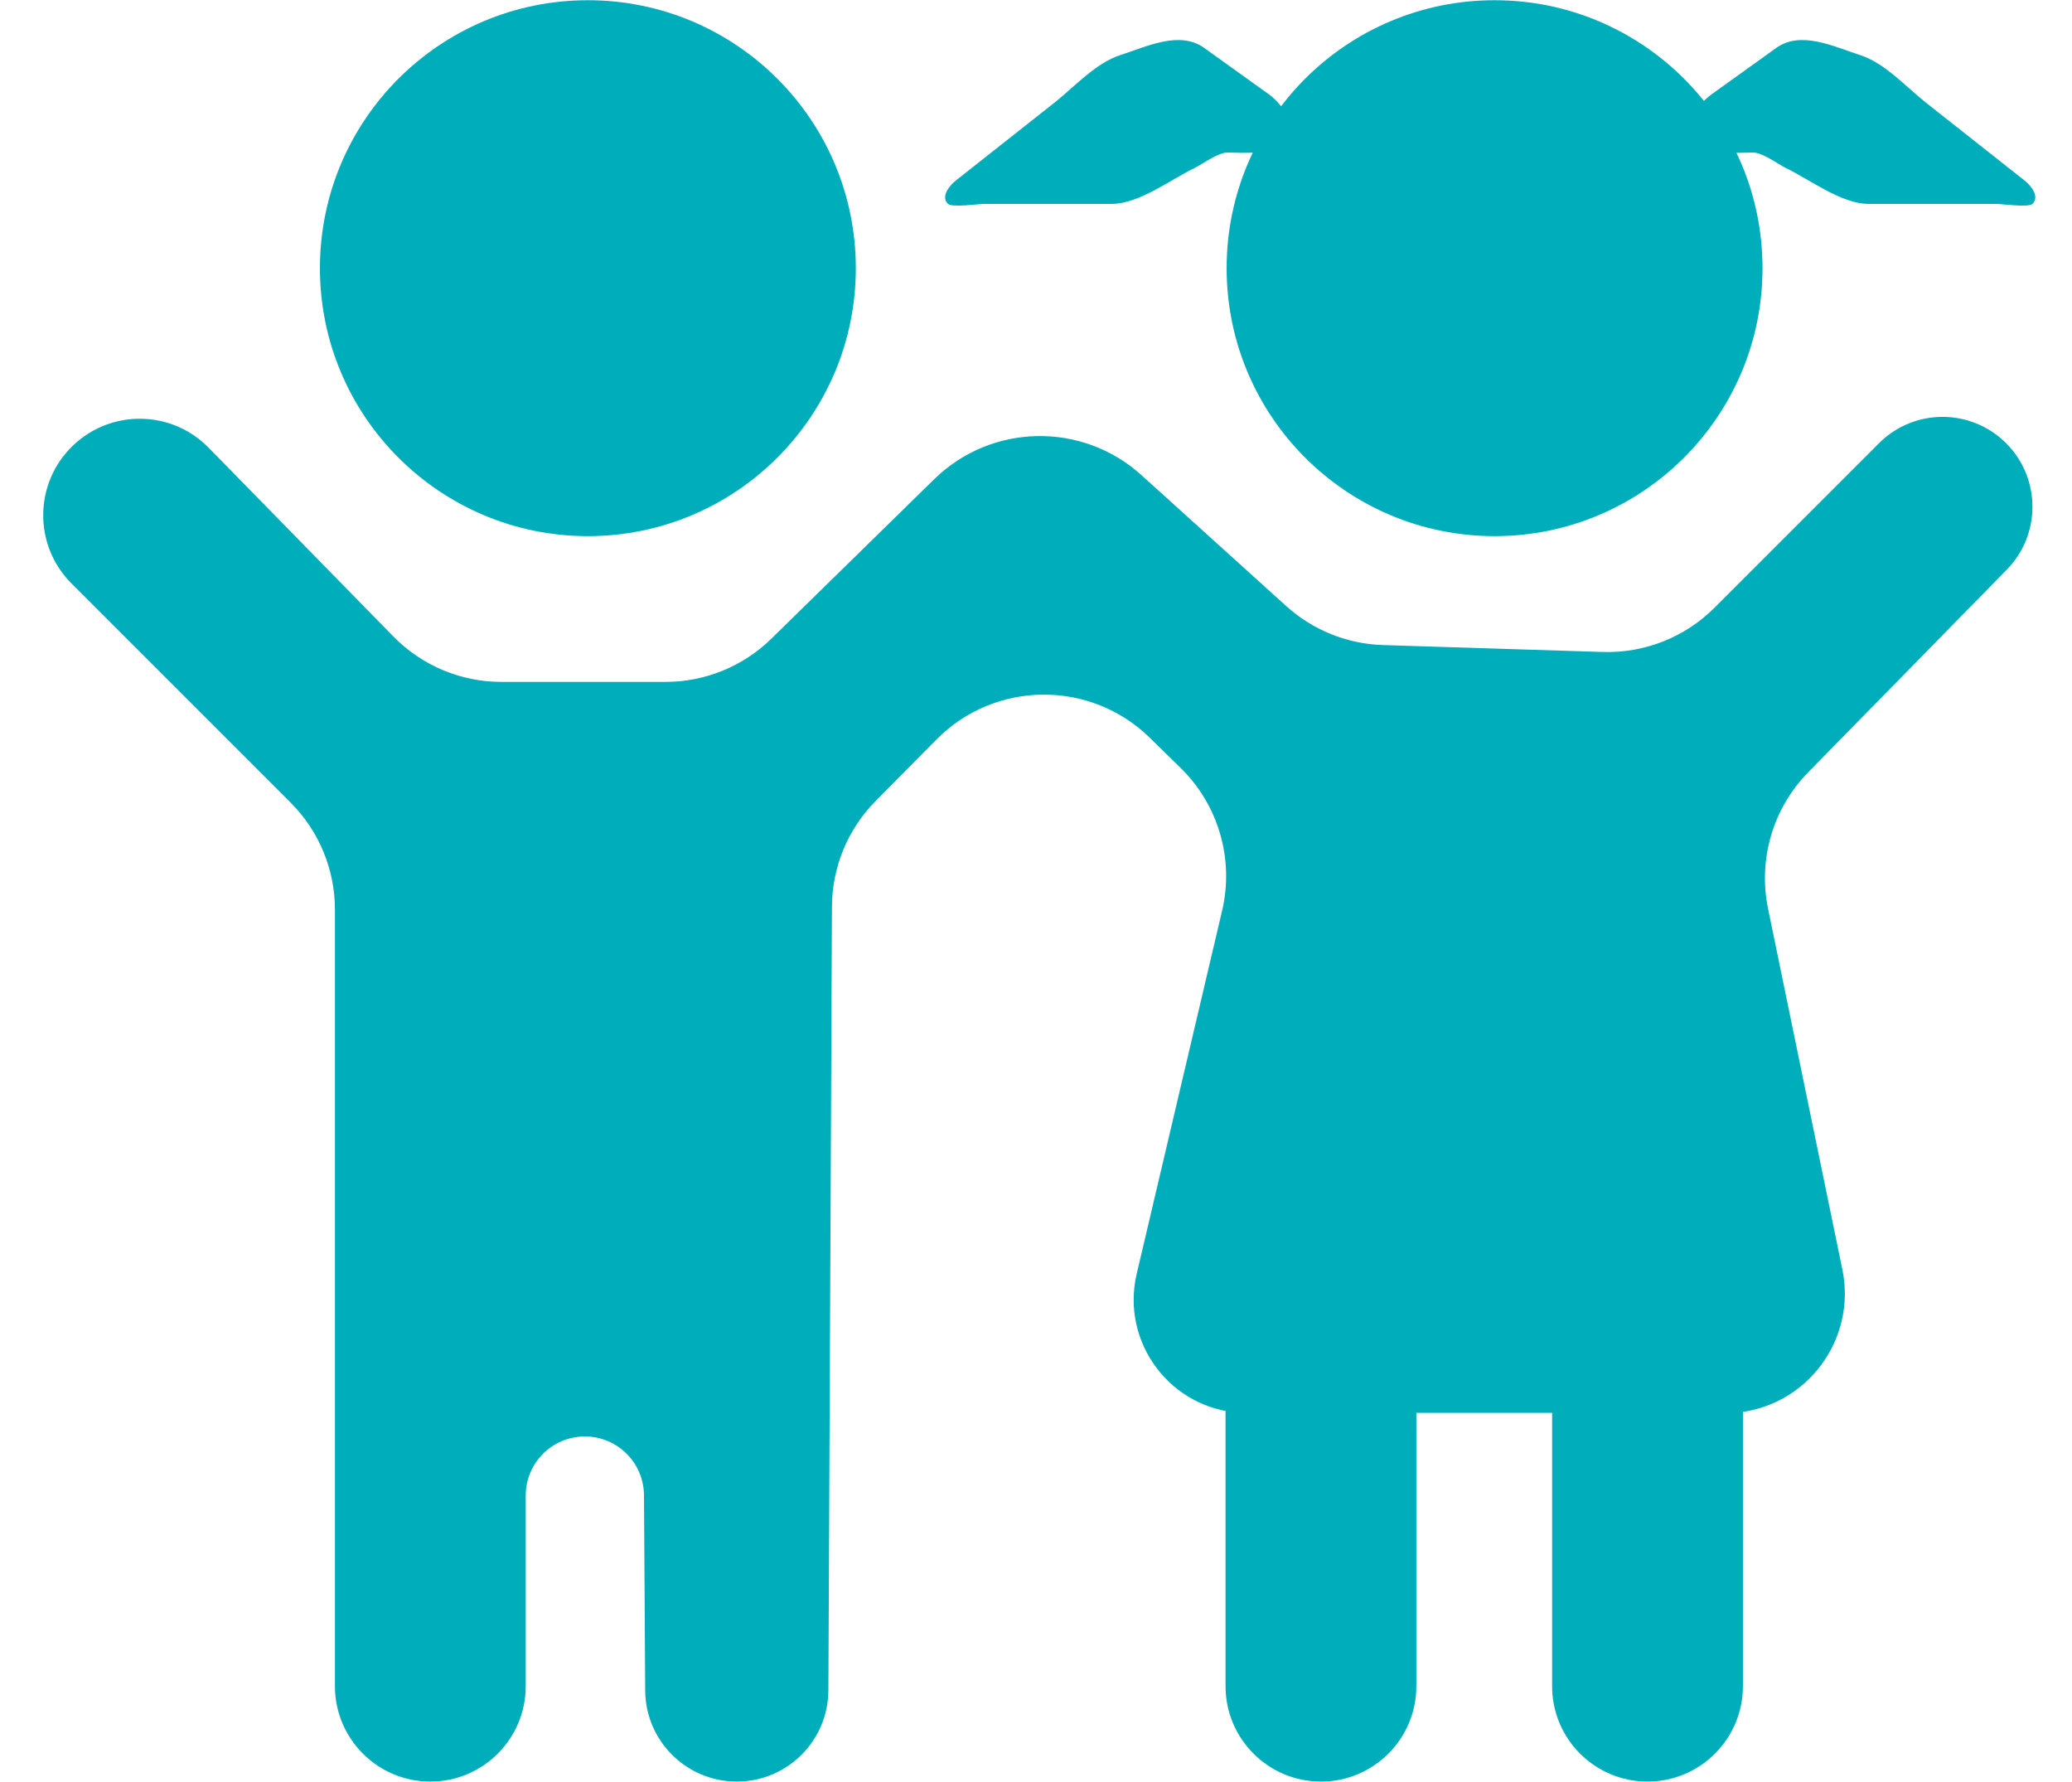
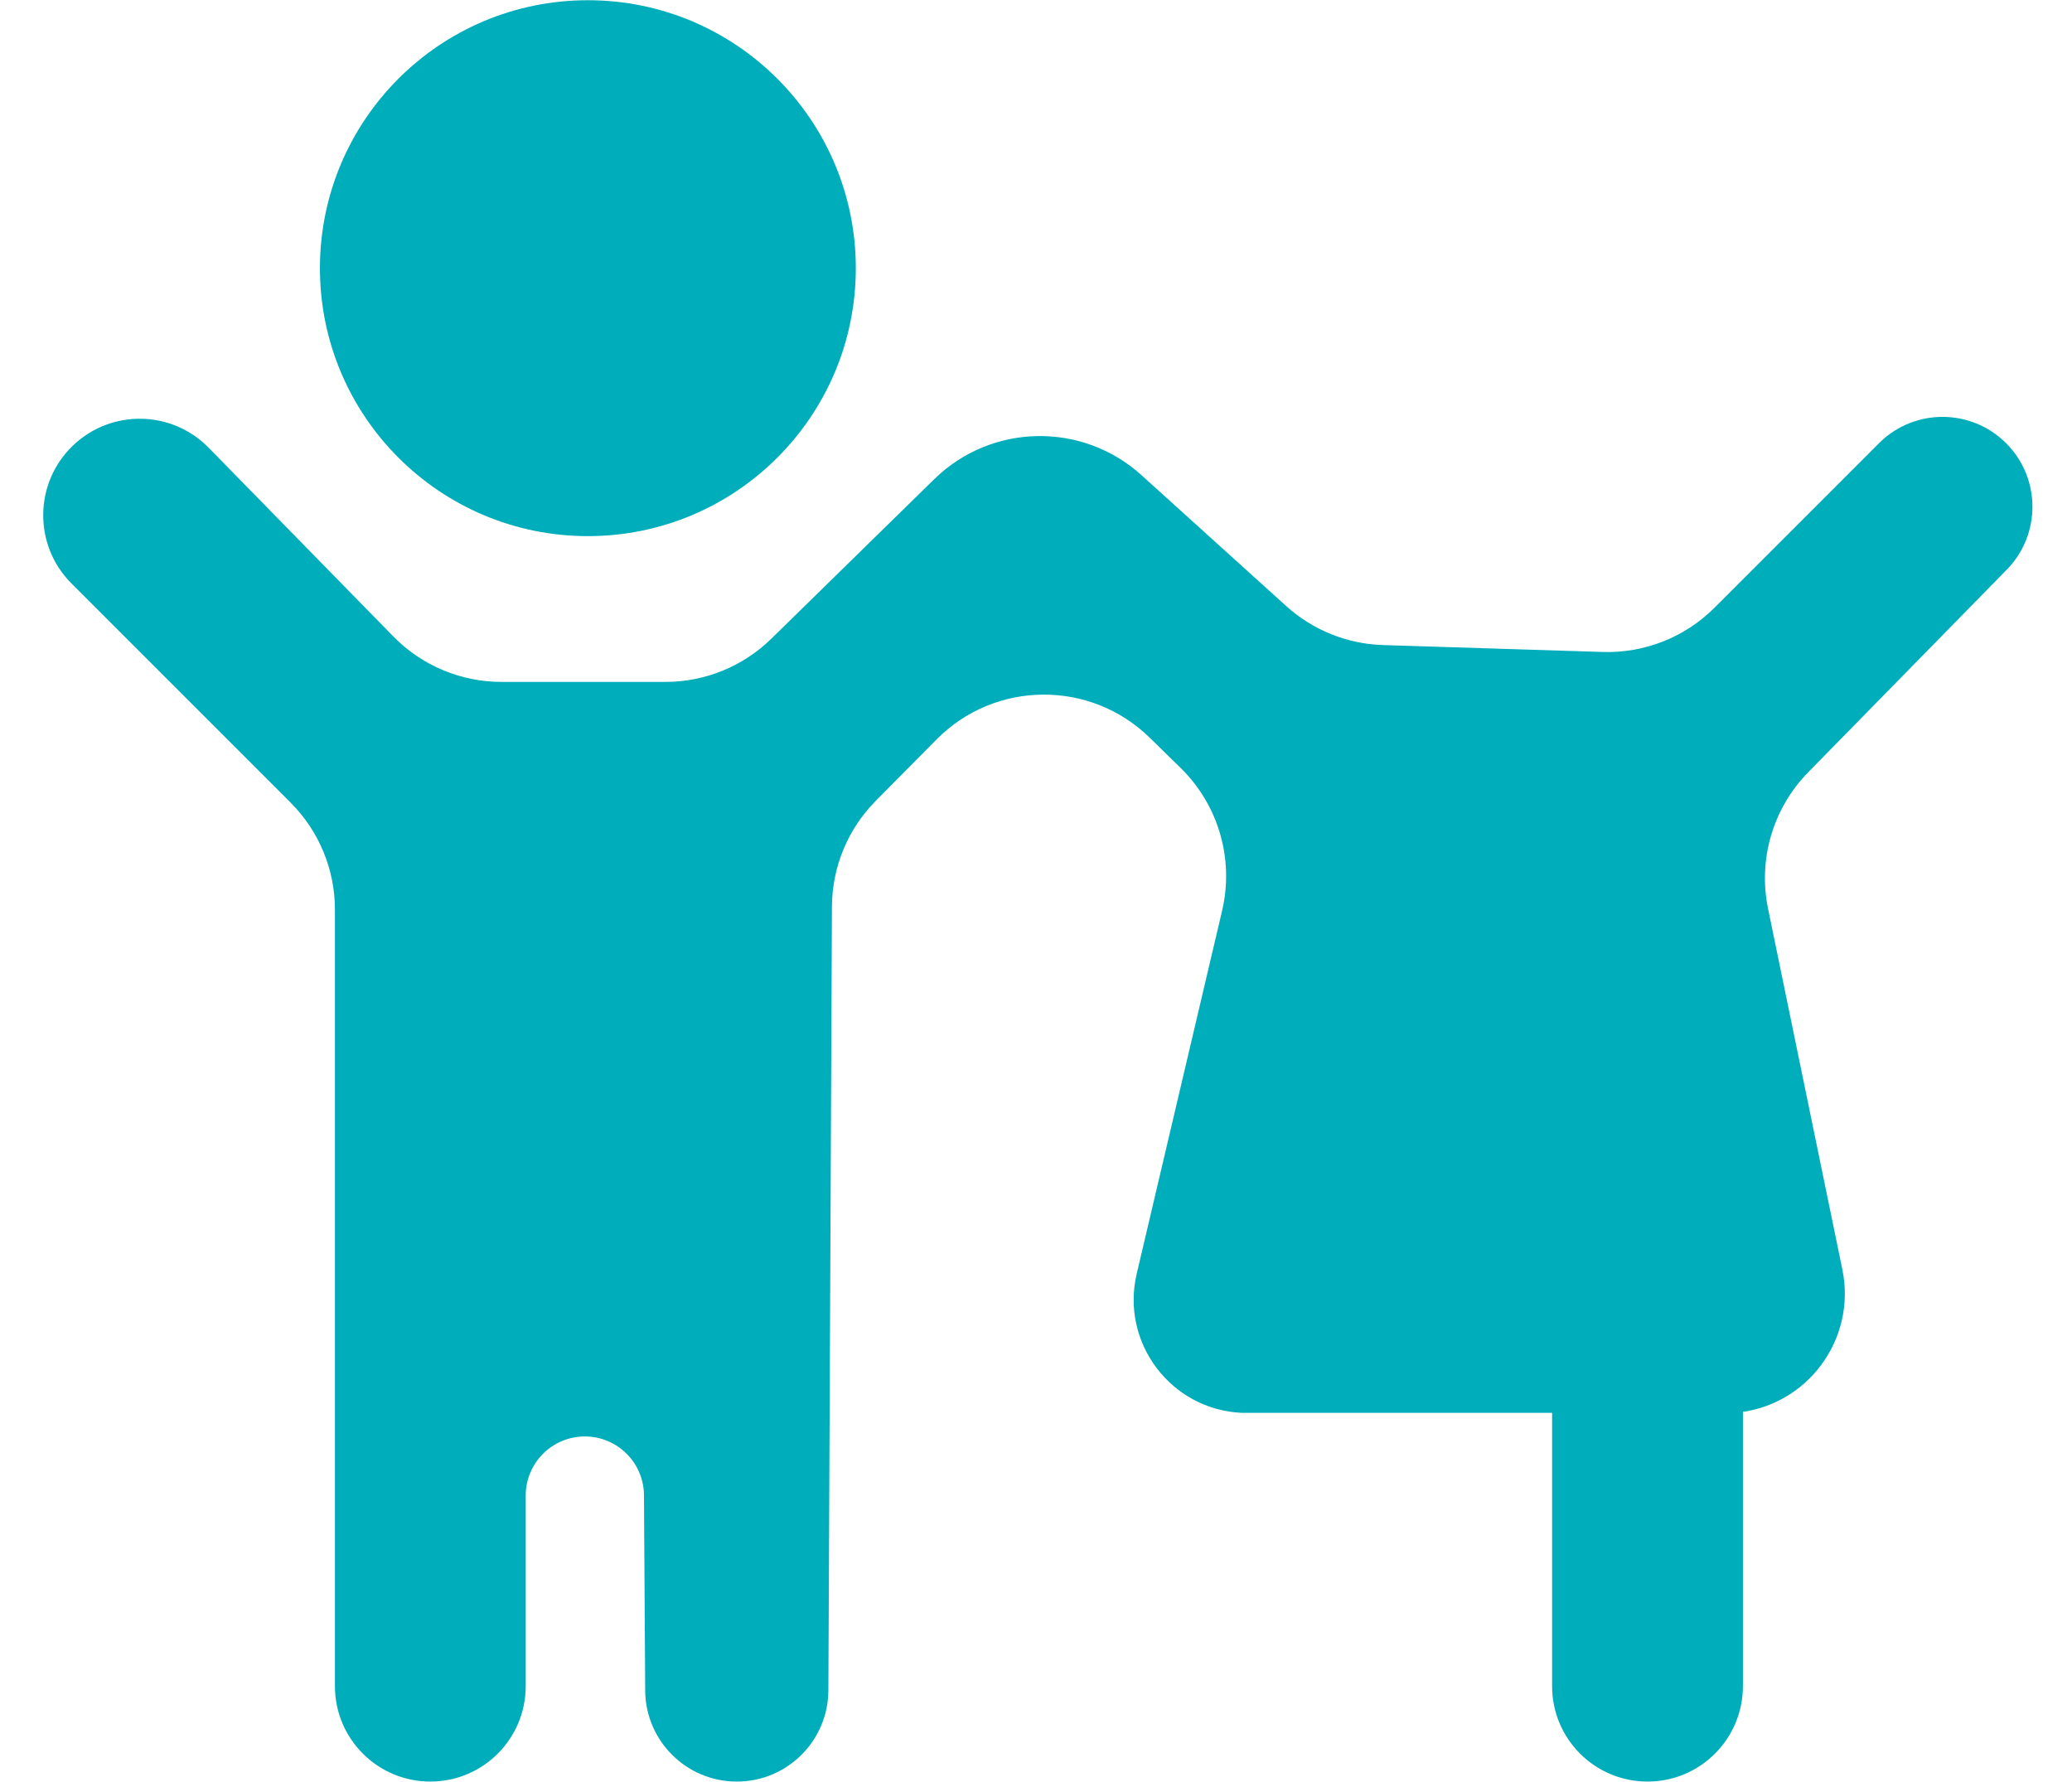
<svg xmlns="http://www.w3.org/2000/svg" width="685" height="589" viewBox="0 0 685 589" fill="none">
  <path d="M566.8 200.913C557.037 210.675 543.673 215.966 529.874 215.532L457.186 213.246C445.339 212.873 434.01 208.305 425.22 200.354L377.359 157.07C357.752 139.338 327.73 139.933 308.84 158.428L254.992 211.153C245.647 220.303 233.09 225.427 220.011 225.427H165.772C152.325 225.427 139.445 220.01 130.039 210.4L68.983 148.018C56.771 135.54 36.797 135.199 24.166 147.251V147.251C11.208 159.615 10.966 180.221 23.63 192.886L96.086 265.345C105.463 274.721 110.73 287.439 110.73 300.699V557.423C110.73 574.839 124.849 588.958 142.266 588.958V588.958C159.682 588.958 173.801 574.839 173.801 557.423V494.417C173.801 483.621 182.553 474.868 193.35 474.868V474.868C204.099 474.868 212.831 483.546 212.898 494.295L213.301 558.867C213.405 575.516 226.931 588.958 243.58 588.958V588.958C260.25 588.958 273.784 575.485 273.86 558.816L275.04 299.709C275.099 286.614 280.294 274.065 289.507 264.759L309.614 244.45C328.962 224.908 360.459 224.658 380.115 243.89L390.323 253.879C402.837 266.124 408.035 284.022 404.026 301.065L375.796 421.085C370.433 443.888 387.086 465.961 410.484 467.063V467.063H573.473V467.063C597.179 465.184 613.877 442.956 609.08 419.664L584.515 300.392C581.158 284.092 586.13 267.19 597.779 255.306L663.429 188.328C674.836 176.691 674.742 158.037 663.218 146.516V146.516C651.613 134.913 632.801 134.914 621.198 146.517L566.8 200.913Z" fill="#00ADBB" />
-   <path d="M582.684 88.657C582.684 137.575 543.016 177.235 494.105 177.235C445.195 177.235 405.523 137.575 405.523 88.657C405.523 39.735 445.195 0.075 494.105 0.075C543.016 0.075 582.684 39.735 582.684 88.657Z" fill="#00ADBB" />
  <path d="M282.934 88.657C282.934 137.575 243.27 177.235 194.352 177.235C145.43 177.235 105.77 137.575 105.77 88.657C105.77 39.735 145.43 0.075 194.352 0.075C243.27 0.075 282.934 39.735 282.934 88.657Z" fill="#00ADBB" />
-   <path d="M427.5 46.923C427.5 40.646 424.473 34.755 419.372 31.097C412.276 26.01 405.184 20.922 398.094 15.833C389.926 9.973 378.902 15.481 370.363 18.216C362.226 20.817 355.191 28.735 348.597 33.942C337.719 42.532 326.844 51.114 315.969 59.7C314.199 61.102 310.808 64.844 313.402 67.399C314.687 68.669 323.668 67.399 325.394 67.399H367.558C376.554 67.399 386.922 59.411 394.844 55.579C397.613 54.227 402.832 50.274 405.996 50.411C411.957 50.669 417.492 50.481 423.441 50.005C427.027 49.719 427.5 50.509 427.5 46.923V46.923Z" fill="#00ADBB" />
-   <path d="M557.828 46.923C557.828 40.646 560.855 34.755 565.956 31.097C573.049 26.01 580.139 20.921 587.234 15.833C595.398 9.973 606.426 15.481 614.965 18.216C623.102 20.817 630.129 28.735 636.723 33.942C647.609 42.532 658.488 51.114 669.355 59.7C671.129 61.102 674.516 64.844 671.926 67.399C670.637 68.669 661.656 67.399 659.922 67.399H617.77C608.773 67.399 598.398 59.411 590.484 55.579C587.719 54.227 582.504 50.274 579.324 50.411C573.363 50.669 567.836 50.481 561.879 50.005C558.301 49.719 557.828 50.509 557.828 46.923V46.923Z" fill="#00ADBB" />
-   <path d="M405.164 445.375C405.164 427.956 419.285 413.835 436.703 413.835V413.835C454.122 413.835 468.242 427.956 468.242 445.375V557.419C468.242 574.837 454.122 588.958 436.703 588.958V588.958C419.285 588.958 405.164 574.837 405.164 557.419V445.375Z" fill="#00ADBB" />
  <path d="M513.125 445.375C513.125 427.956 527.246 413.835 544.664 413.835V413.835C562.083 413.835 576.203 427.956 576.203 445.375V557.419C576.203 574.837 562.083 588.958 544.664 588.958V588.958C527.246 588.958 513.125 574.837 513.125 557.419V445.375Z" fill="#00ADBB" />
</svg>